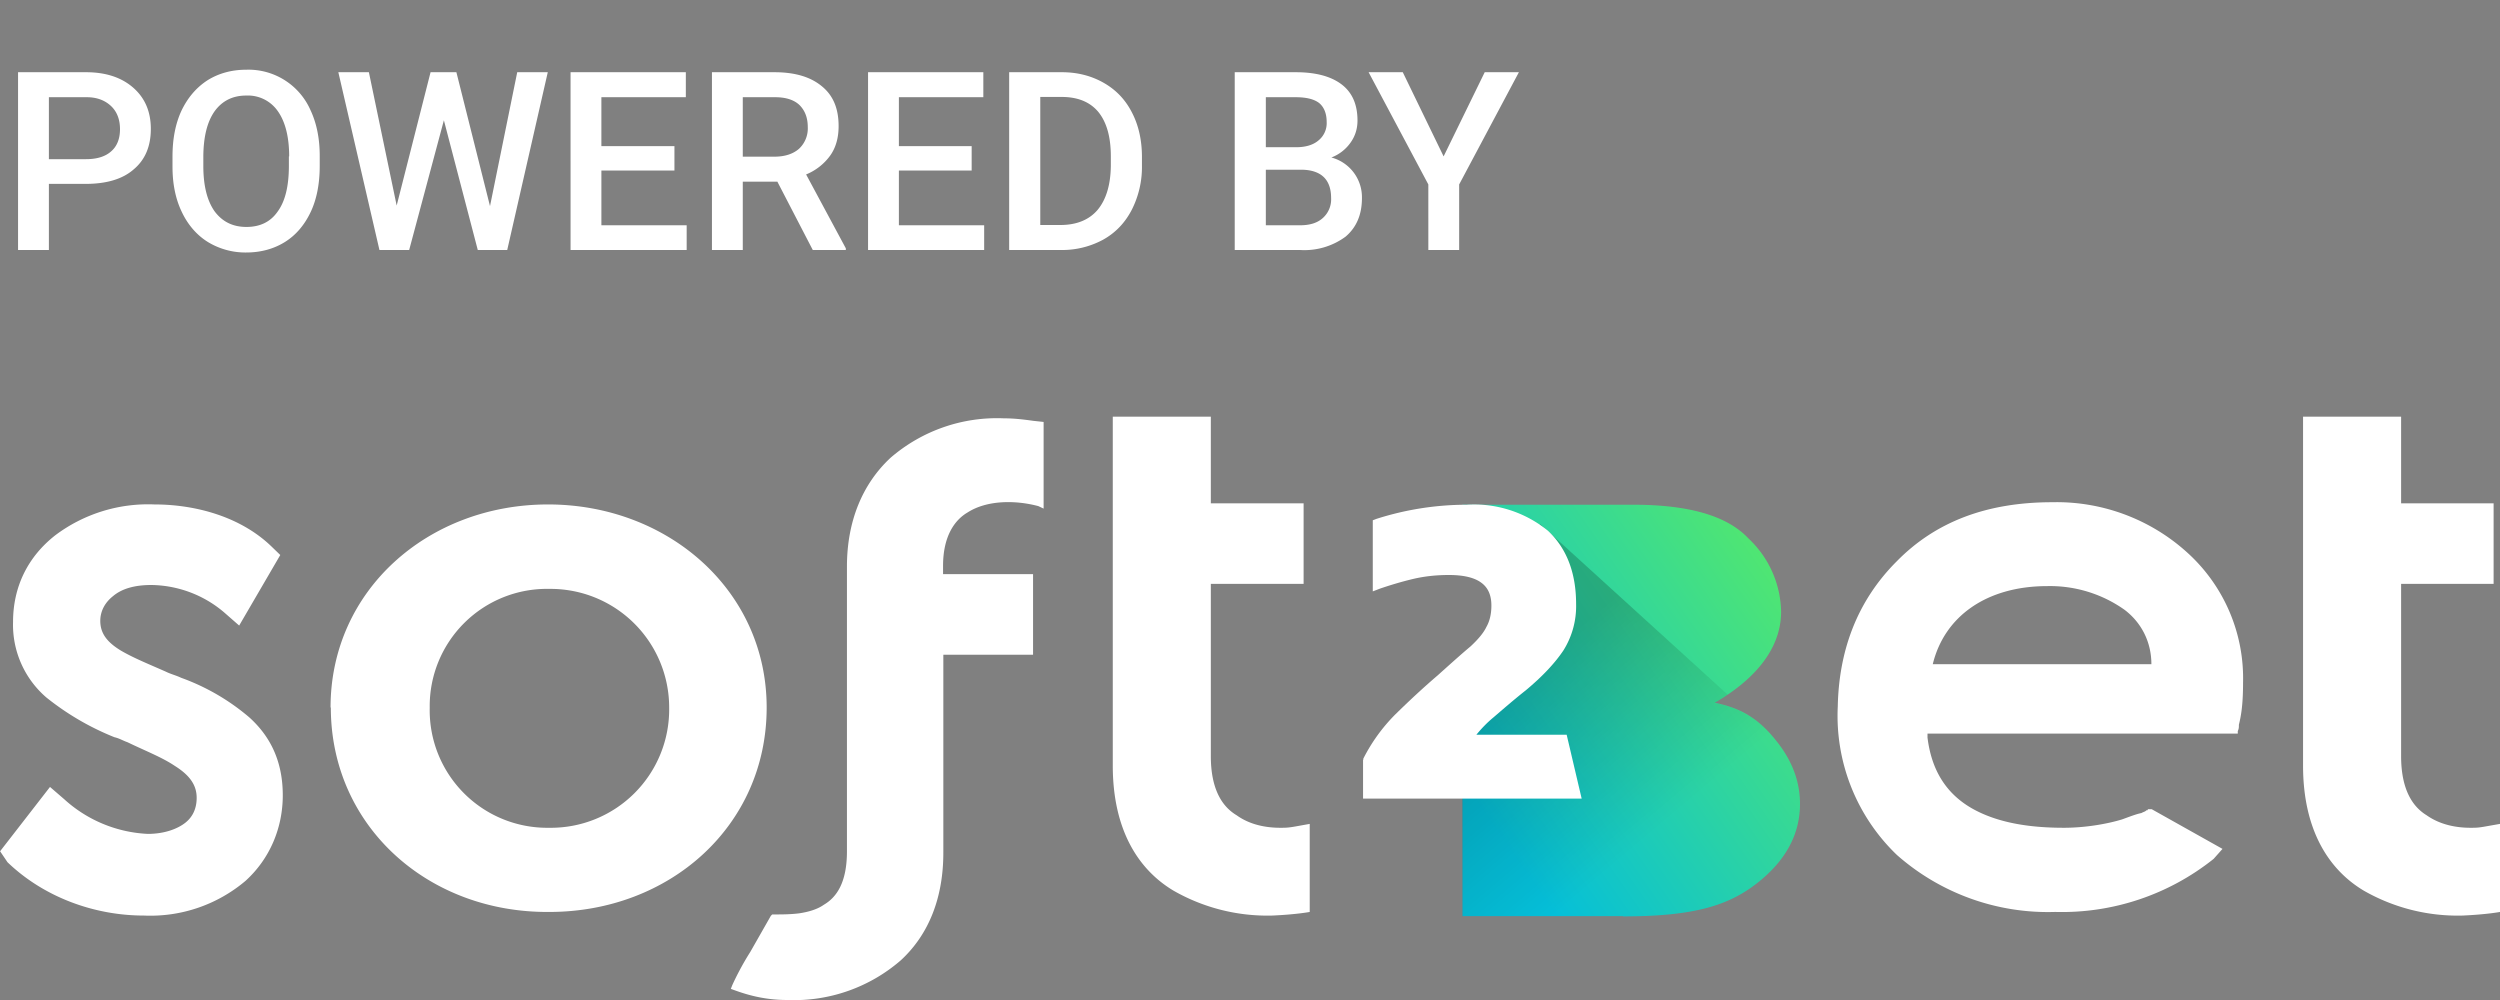
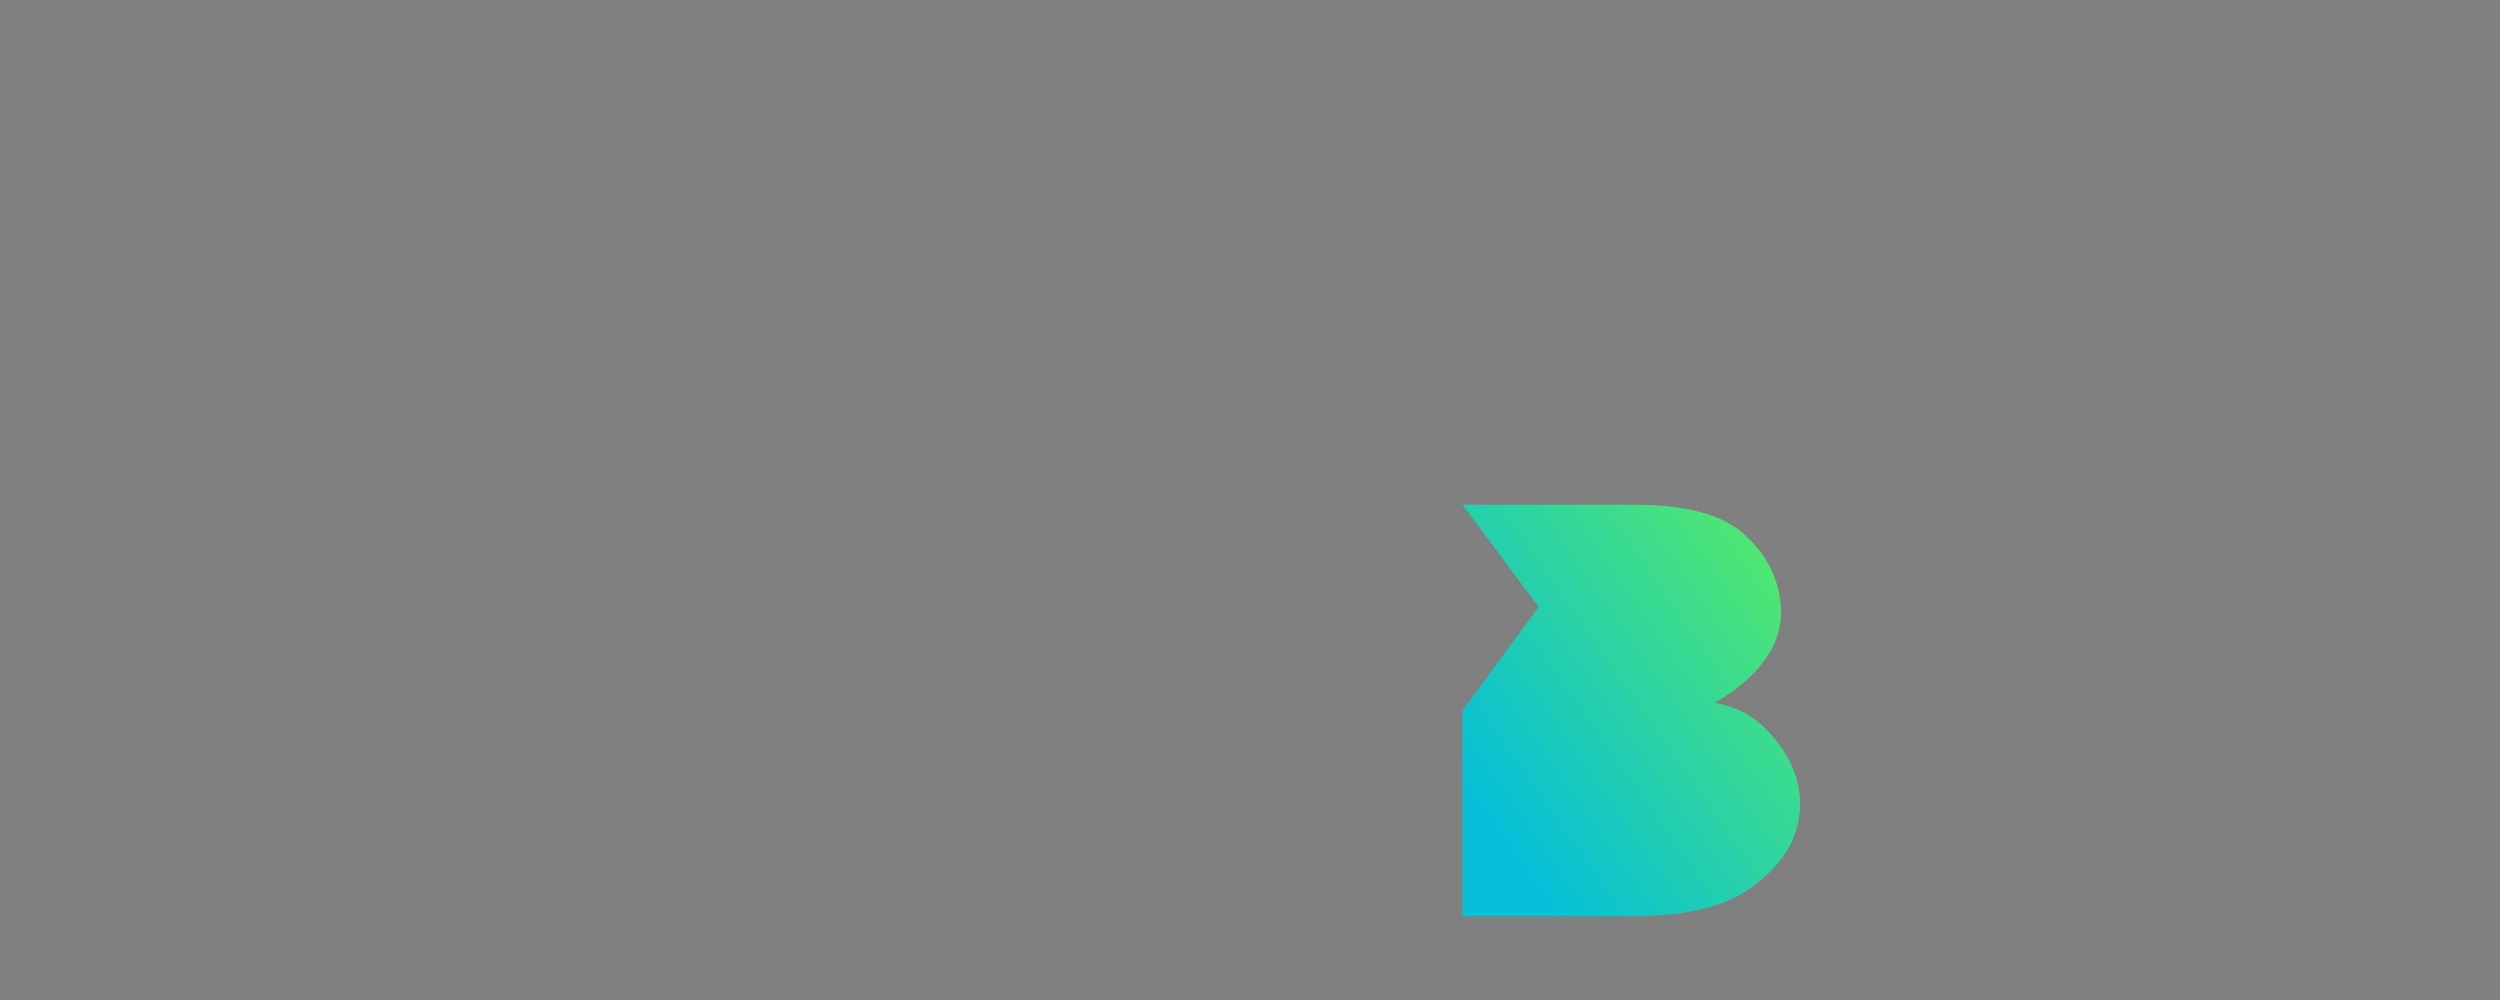
<svg xmlns="http://www.w3.org/2000/svg" width="90" height="36" fill="none">
  <rect width="100%" height="100%" fill="#808080" stroke="none" />
-   <path d="M1.76 6.62V9H.65V2.6H3.1c.71 0 1.28.19 1.7.56.42.37.63.86.63 1.48s-.2 1.11-.62 1.46c-.4.35-.98.52-1.73.52H1.76Zm0-.89H3.1c.4 0 .7-.1.9-.28.21-.18.32-.45.32-.8 0-.35-.11-.63-.32-.83-.21-.2-.5-.32-.87-.32H1.76v2.23Zm9.75.24c0 .62-.1 1.18-.32 1.65s-.53.84-.93 1.09c-.4.25-.87.38-1.4.38a2.6 2.6 0 0 1-1.38-.38c-.4-.25-.72-.62-.94-1.09-.22-.46-.33-1-.33-1.62v-.36c0-.62.1-1.17.32-1.65.23-.48.54-.84.94-1.1.4-.25.87-.38 1.39-.38a2.44 2.44 0 0 1 2.32 1.46c.22.47.33 1.02.33 1.64v.36Zm-1.1-.34c0-.7-.14-1.25-.41-1.63a1.31 1.31 0 0 0-1.14-.56c-.48 0-.86.19-1.13.56-.27.38-.4.91-.41 1.6v.37c0 .7.13 1.24.4 1.63.28.38.66.57 1.15.57.49 0 .87-.18 1.13-.56.27-.37.4-.92.4-1.64v-.34Zm7.23 1.79.98-4.82h1.1L18.26 9H17.2l-1.22-4.67L14.73 9h-1.07l-1.48-6.4h1.1l1 4.8 1.22-4.8h.93l1.21 4.82Zm6.64-1.28h-2.63v1.97h3.07V9h-4.18V2.6h4.15v.9h-3.04v1.76h2.63v.88Zm3.7.4h-1.24V9h-1.11V2.6h2.25c.74 0 1.3.17 1.7.5.41.33.61.8.61 1.44 0 .42-.1.78-.31 1.07a2 2 0 0 1-.86.67l1.43 2.66V9h-1.19l-1.28-2.47Zm-1.24-.9h1.14c.38 0 .67-.1.88-.28a1 1 0 0 0 .32-.78c0-.34-.1-.6-.3-.8-.19-.18-.48-.28-.87-.28h-1.17v2.14Zm8.24.5h-2.62v1.97h3.07V9h-4.18V2.6h4.15v.9h-3.04v1.76h2.62v.88ZM36.33 9V2.6h1.9c.56 0 1.06.13 1.5.38.44.25.78.6 1.02 1.07.24.46.36 1 .36 1.6v.31a3.4 3.4 0 0 1-.37 1.6c-.24.46-.58.82-1.03 1.07a3.1 3.1 0 0 1-1.53.37h-1.85Zm1.12-5.5v4.6h.72c.58 0 1.03-.18 1.34-.54.31-.37.47-.9.48-1.58v-.35c0-.7-.15-1.23-.45-1.6-.3-.36-.74-.54-1.32-.54h-.77Zm7 5.5V2.6h2.2c.72 0 1.27.15 1.65.44.38.29.57.72.57 1.3 0 .29-.08.55-.24.78a1.5 1.5 0 0 1-.7.55 1.48 1.48 0 0 1 1.1 1.46c0 .6-.2 1.06-.59 1.39A2.5 2.5 0 0 1 46.8 9h-2.33Zm1.12-2.89v2h1.23c.35 0 .62-.08.82-.26a.9.9 0 0 0 .3-.72c0-.66-.35-1-1.03-1.02h-1.32Zm0-.81h1.09c.34 0 .61-.08.8-.24a.8.8 0 0 0 .3-.67c0-.31-.1-.54-.27-.68-.18-.14-.46-.21-.84-.21h-1.08v1.8Zm6.4.33 1.48-3.03h1.23l-2.15 4.04V9h-1.11V6.64L49.27 2.6h1.23l1.47 3.03Z" fill="#fff" />
  <path d="M58.43 32.98h-5.78v-7.4l2.74-3.73-2.74-3.68h6.15c2 0 3.38.4 4.14 1.21a3.7 3.7 0 0 1 1.18 2.64c0 1.4-1.04 2.5-2.39 3.28 1.03.2 1.64.65 2.2 1.35.57.7.87 1.46.87 2.29 0 1.1-.52 2.05-1.54 2.85-1.02.8-2.25 1.2-4.83 1.2Z" fill="url(#a)" />
-   <path fill-rule="evenodd" clip-rule="evenodd" d="M52.65 32.98h5.78c2.58 0 3.81-.4 4.82-1.18 1.02-.8 1.53-1.76 1.53-2.85 0-.83-.28-1.6-.86-2.3a3.42 3.42 0 0 0-2.2-1.34l.48-.3-6.75-6.14-1.08 1.63 1 1.35-2.73 3.73v7.4h.01Z" fill="url(#b)" fill-opacity=".2" />
-   <path d="M49.07 27.35v1.4h7.87l-.54-2.3h-3.25c.18-.22.38-.43.61-.62.35-.3.74-.64 1.17-.98.6-.5 1.04-.97 1.35-1.43a3 3 0 0 0 .46-1.67c0-1.11-.33-2-1.01-2.64a4.21 4.21 0 0 0-2.93-.94 10.69 10.69 0 0 0-3.25.51l-.13.05v2.56l.26-.1c.38-.13.78-.25 1.2-.35.43-.1.85-.14 1.28-.14.55 0 .93.1 1.17.28.23.17.36.43.36.82 0 .3-.06.56-.18.77-.1.21-.29.44-.57.7-.3.25-.69.6-1.18 1.04-.55.47-1.05.94-1.52 1.4a6.25 6.25 0 0 0-1.16 1.6v.04Z" fill="#fff" />
-   <path fill-rule="evenodd" clip-rule="evenodd" d="M33.96 30.7c0 1.6-.51 2.93-1.53 3.87A5.86 5.86 0 0 1 28.35 36c-.7 0-1.3-.13-1.9-.35l-.14-.05.05-.13c.14-.31.37-.76.65-1.2l.74-1.3.05-.05h.1c.23 0 .55 0 .87-.04.33-.05.65-.14.89-.31.46-.27.83-.8.83-1.92V20.4c0-1.64.56-2.98 1.57-3.92a5.86 5.86 0 0 1 4.08-1.42c.37 0 .7.04 1.06.09l.37.04v3.12l-.19-.09c-.83-.22-1.85-.22-2.55.23-.46.27-.88.85-.88 1.92v.3h3.24v2.9h-3.23v7.13ZM11.9 25.47c0-4.23 3.52-7.31 7.83-7.31 4.3 0 7.87 3.08 7.87 7.31 0 4.28-3.51 7.36-7.82 7.36-4.36.04-7.87-3.08-7.87-7.36Zm7.88-4.27a4.22 4.22 0 0 0-4.31 4.28 4.23 4.23 0 0 0 4.3 4.32 4.26 4.26 0 0 0 4.32-4.32 4.27 4.27 0 0 0-4.31-4.28ZM82.92 15h3.52v3.12h3.33v2.9h-3.33v6.2c0 1.2.41 1.82.92 2.13.51.36 1.11.45 1.58.45.18 0 .28 0 .55-.05l.51-.09v3.17s-.46.09-1.34.13a6.8 6.8 0 0 1-3.57-.9c-1.25-.75-2.18-2.17-2.18-4.5V15ZM0 30.65l1.8-2.32.51.44a4.8 4.8 0 0 0 3.01 1.25c.6 0 1.07-.18 1.35-.4.28-.22.41-.53.41-.9 0-.44-.23-.8-.79-1.15-.46-.31-1.06-.54-1.7-.85-.15-.05-.29-.14-.47-.18a9.63 9.63 0 0 1-2.45-1.43 3.45 3.45 0 0 1-1.2-2.72c0-1.29.55-2.36 1.52-3.12a5.56 5.56 0 0 1 3.57-1.11c1.48 0 3.1.44 4.21 1.51l.32.31-1.48 2.54-.56-.49a4.12 4.12 0 0 0-2.6-.97c-.6 0-1.06.13-1.38.4-.28.22-.46.53-.46.89 0 .44.23.76.74 1.07.46.27 1.01.49 1.62.76.18.09.36.13.55.22a7.9 7.9 0 0 1 2.46 1.43c.74.67 1.2 1.56 1.2 2.8 0 1.17-.46 2.28-1.34 3.08a5.3 5.3 0 0 1-3.66 1.25c-1.8 0-3.61-.67-4.91-1.92l-.27-.4Zm68.28-10.44c1.4-1.43 3.25-2.13 5.6-2.13a7 7 0 0 1 4.87 1.82 6.1 6.1 0 0 1 2 4.68c0 .67-.05 1.12-.15 1.51 0 .1 0 .14-.04.23v.09H69.39v.14c.14 1.15.65 2 1.58 2.54.92.53 2.08.71 3.33.71.75 0 1.53-.13 2.09-.3.28-.1.5-.19.7-.23.09-.05.14-.05.18-.1.05 0 .05 0 .05-.04h.14l2.55 1.43-.32.36a8.74 8.74 0 0 1-5.7 1.91 8.22 8.22 0 0 1-5.7-2.05 6.94 6.94 0 0 1-2.13-5.35c.04-2 .69-3.79 2.12-5.22Zm1.3 3.7h7.87c0-.8-.36-1.5-.97-1.96a4.64 4.64 0 0 0-2.78-.85c-2.17 0-3.7 1.08-4.12 2.81ZM40.07 15h3.52v3.12h3.34v2.9h-3.34v6.2c0 1.2.41 1.82.93 2.13.5.36 1.1.45 1.57.45.19 0 .28 0 .56-.05l.5-.09v3.17s-.46.09-1.34.13a6.8 6.8 0 0 1-3.57-.9c-1.25-.75-2.18-2.17-2.18-4.5V15h.01Z" fill="#fff" />
  <defs>
    <linearGradient id="a" x1="71.45" y1="16.27" x2="53.21" y2="29.01" gradientUnits="userSpaceOnUse">
      <stop stop-color="#7FFE31" />
      <stop offset="1" stop-color="#05BFD9" />
    </linearGradient>
    <linearGradient id="b" x1="53.92" y1="25.02" x2="58.68" y2="30.66" gradientUnits="userSpaceOnUse">
      <stop />
      <stop offset="1" stop-opacity="0" />
    </linearGradient>
  </defs>
</svg>